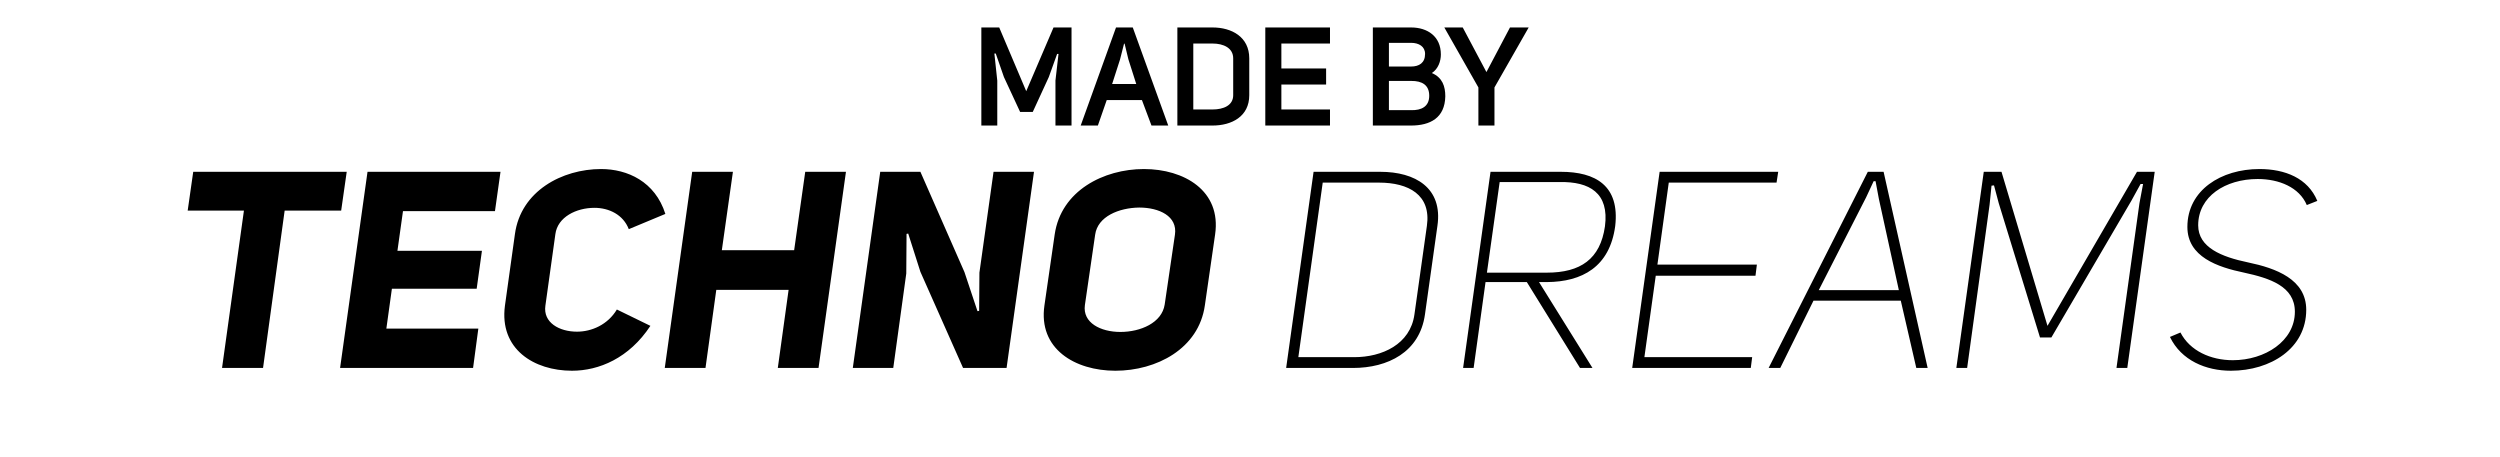
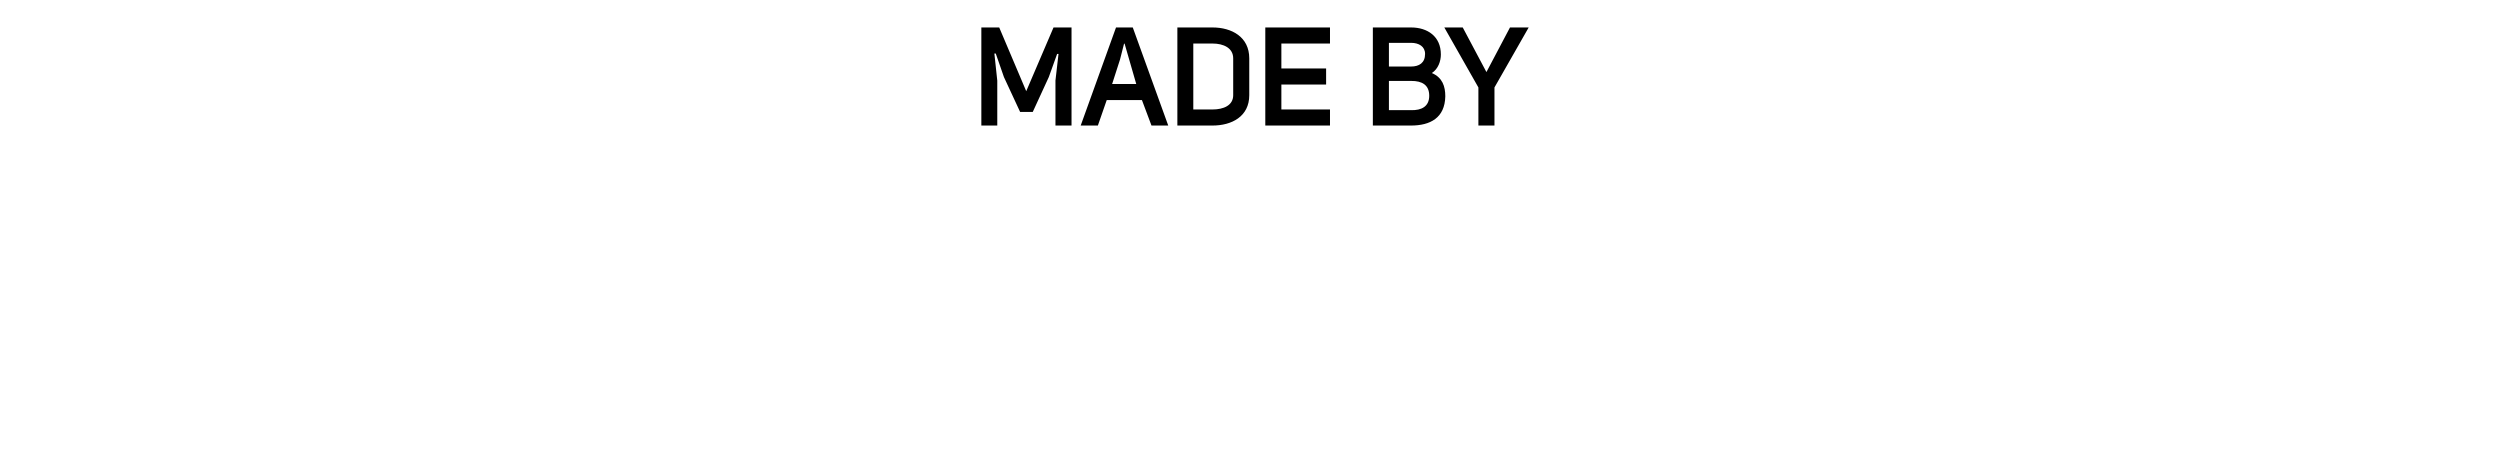
<svg xmlns="http://www.w3.org/2000/svg" width="1155" height="211" viewBox="0 0 1155 211" fill="none">
-   <path d="M160.182 79.376L157.622 97.296H131.51L121.526 170H102.582L112.694 97.296H86.71L89.269 79.376H160.182ZM228.672 97.552H186.176L183.616 115.856H222.656L220.224 133.392H181.056L178.496 151.824H220.992L218.56 170H157.12L169.792 79.376H231.232L228.672 97.552ZM264.26 171.28C246.724 171.28 230.596 161.296 233.284 141.2L237.892 108.176C240.58 88.208 259.78 78.096 277.7 78.096C289.86 78.096 302.66 83.856 307.396 98.832L290.5 105.872C287.94 99.216 281.412 96.016 274.628 96.016C266.308 96.016 257.604 100.24 256.58 108.176L251.972 141.2C250.82 149.008 258.372 153.232 266.564 153.232C273.348 153.232 280.772 150.032 284.996 142.992L300.484 150.544C290.628 165.52 276.676 171.28 264.26 171.28ZM372.016 79.376H390.832L378.16 170H359.344L364.336 133.904H330.928L325.936 170H307.12L319.792 79.376H338.608L333.488 115.6H366.896L372.016 79.376ZM393.995 170L406.667 79.376H425.227L445.579 125.712L451.595 143.76L452.363 143.632L452.491 125.968L459.019 79.376H477.707L465.035 170H444.939L425.227 125.584L419.595 107.92L418.827 108.048L418.699 126.352L412.683 170H393.995ZM515.302 171.28C496.614 171.28 479.59 161.168 482.534 141.072L487.27 108.304C490.214 88.08 509.926 78.096 528.486 78.096C547.046 78.096 564.326 88.08 561.382 108.304L556.646 141.072C553.83 161.168 534.246 171.28 515.302 171.28ZM517.606 153.36C526.95 153.36 536.806 149.136 538.086 140.688L542.822 108.432C544.102 99.856 535.526 95.888 526.31 95.888C516.966 96.016 507.11 99.984 505.958 108.432L501.222 140.944C500.07 149.136 508.518 153.36 517.606 153.36ZM594.201 170L606.873 79.376H637.721C653.849 79.376 666.649 86.8 664.089 104.336L658.329 145.296C655.896 162.704 641.177 170 625.049 170H594.201ZM599.833 165.008H625.689C638.489 165.008 651.545 159.12 653.465 145.296L659.225 104.336C661.273 90 650.777 84.368 637.081 84.368H611.097L599.833 165.008ZM721.135 79.376C737.135 79.376 748.399 85.776 746.223 104.464C743.663 123.408 730.863 130.192 714.735 130.32H711.023L735.727 170H729.967L705.391 130.32H686.319L680.815 170H675.951L688.623 79.376H721.135ZM741.487 104.592C743.535 89.104 734.319 83.856 720.623 84.112H692.847L686.958 125.968H714.607C730.223 125.968 739.311 119.696 741.487 104.592ZM820.764 84.368H770.972L765.724 122.256H811.676L811.036 127.376H764.956L759.708 165.008H809.5L808.86 170H754.076L766.748 79.376H821.532L820.764 84.368ZM885.327 170L878.16 138.896H837.84L822.48 170H817.103L862.928 79.376H870.224L890.576 170H885.327ZM865.616 83.728L862.16 91.152L840.272 134.032H877.264L868.048 91.92L866.512 83.728H865.616ZM903.826 170L916.498 79.376H924.69L945.938 150.544L987.282 79.376H995.474L982.802 170H977.81L988.434 93.84L990.098 85.008H988.946L984.722 92.688L947.73 155.92H942.482L923.41 93.84L921.234 85.648L920.082 85.776L919.186 94.608L908.818 170H903.826ZM1030.67 171.28C1019.15 171.28 1007.75 166.544 1002.51 155.664L1007.37 153.616C1011.72 162.064 1021.32 166.416 1031.56 166.416C1046.41 166.416 1060.23 157.584 1060.23 144.016C1060.23 132.24 1048.59 128.528 1036.81 125.968C1024.52 123.408 1010.57 118.672 1010.57 104.848C1010.57 87.824 1026.19 78.096 1043.85 78.096C1055.75 78.096 1066.25 82.32 1070.6 92.816L1065.74 94.736C1062.28 86.544 1052.94 82.704 1043.08 82.704C1028.11 82.704 1015.56 90.768 1015.56 104.08C1015.56 114.32 1026.31 118.672 1038.6 121.232C1051.53 123.92 1065.48 129.04 1065.48 143.12C1065.48 160.912 1049.1 171.28 1030.67 171.28Z" fill="black" />
-   <path d="M453.382 58V12.688H461.638L474.118 42.128L486.726 12.688H495.046V58H487.622V37.2L489.03 24.912H488.39L484.55 35.6L477.126 51.728H471.302L463.814 35.6L460.038 24.72H459.398L460.742 37.264V58H453.382ZM531.984 58L527.568 46.224H511.312L507.216 58H499.28L515.6 12.688H523.344L539.728 58H531.984ZM517.456 27.472L513.808 38.8H524.944L521.296 27.344L519.568 20.176H519.312L517.456 27.472ZM543.944 58V12.688H560.2C569.032 12.688 577.16 17.04 577.16 26.96V43.984C577.16 53.84 569.032 58 560.2 58H543.944ZM551.304 50.576H560.2C565.256 50.576 569.736 48.72 569.736 43.984V26.96C569.736 22.16 565.256 20.112 560.2 20.112H551.304V50.576ZM614.457 20.112H591.993V31.632H612.665V39.056H591.993V50.576H614.457V58H584.569V12.688H614.457V20.112ZM661.521 33.744C666.449 35.856 667.729 39.952 667.729 44.496C667.537 54.48 660.753 58 651.857 58H634.257V12.688H651.921C659.473 12.688 665.681 16.784 665.681 25.168C665.681 28.24 664.465 31.824 661.521 33.744ZM651.921 19.792H641.681V30.736H651.921C655.633 30.736 658.385 29.072 658.385 24.912C658.385 21.456 655.505 19.792 651.921 19.792ZM651.921 50.896C656.785 51.024 660.305 49.168 660.305 44.24C660.305 39.312 657.041 37.328 651.921 37.392H641.681V50.896H651.921ZM683.019 58V40.4L667.275 12.688H675.787L686.731 33.296L697.611 12.688H706.251L690.443 40.4V58H683.019Z" fill="black" />
+   <path d="M453.382 58V12.688H461.638L474.118 42.128L486.726 12.688H495.046V58H487.622V37.2L489.03 24.912H488.39L484.55 35.6L477.126 51.728H471.302L463.814 35.6L460.038 24.72H459.398L460.742 37.264V58H453.382ZM531.984 58L527.568 46.224H511.312L507.216 58H499.28L515.6 12.688H523.344L539.728 58H531.984ZM517.456 27.472L513.808 38.8H524.944L519.568 20.176H519.312L517.456 27.472ZM543.944 58V12.688H560.2C569.032 12.688 577.16 17.04 577.16 26.96V43.984C577.16 53.84 569.032 58 560.2 58H543.944ZM551.304 50.576H560.2C565.256 50.576 569.736 48.72 569.736 43.984V26.96C569.736 22.16 565.256 20.112 560.2 20.112H551.304V50.576ZM614.457 20.112H591.993V31.632H612.665V39.056H591.993V50.576H614.457V58H584.569V12.688H614.457V20.112ZM661.521 33.744C666.449 35.856 667.729 39.952 667.729 44.496C667.537 54.48 660.753 58 651.857 58H634.257V12.688H651.921C659.473 12.688 665.681 16.784 665.681 25.168C665.681 28.24 664.465 31.824 661.521 33.744ZM651.921 19.792H641.681V30.736H651.921C655.633 30.736 658.385 29.072 658.385 24.912C658.385 21.456 655.505 19.792 651.921 19.792ZM651.921 50.896C656.785 51.024 660.305 49.168 660.305 44.24C660.305 39.312 657.041 37.328 651.921 37.392H641.681V50.896H651.921ZM683.019 58V40.4L667.275 12.688H675.787L686.731 33.296L697.611 12.688H706.251L690.443 40.4V58H683.019Z" fill="black" />
</svg>